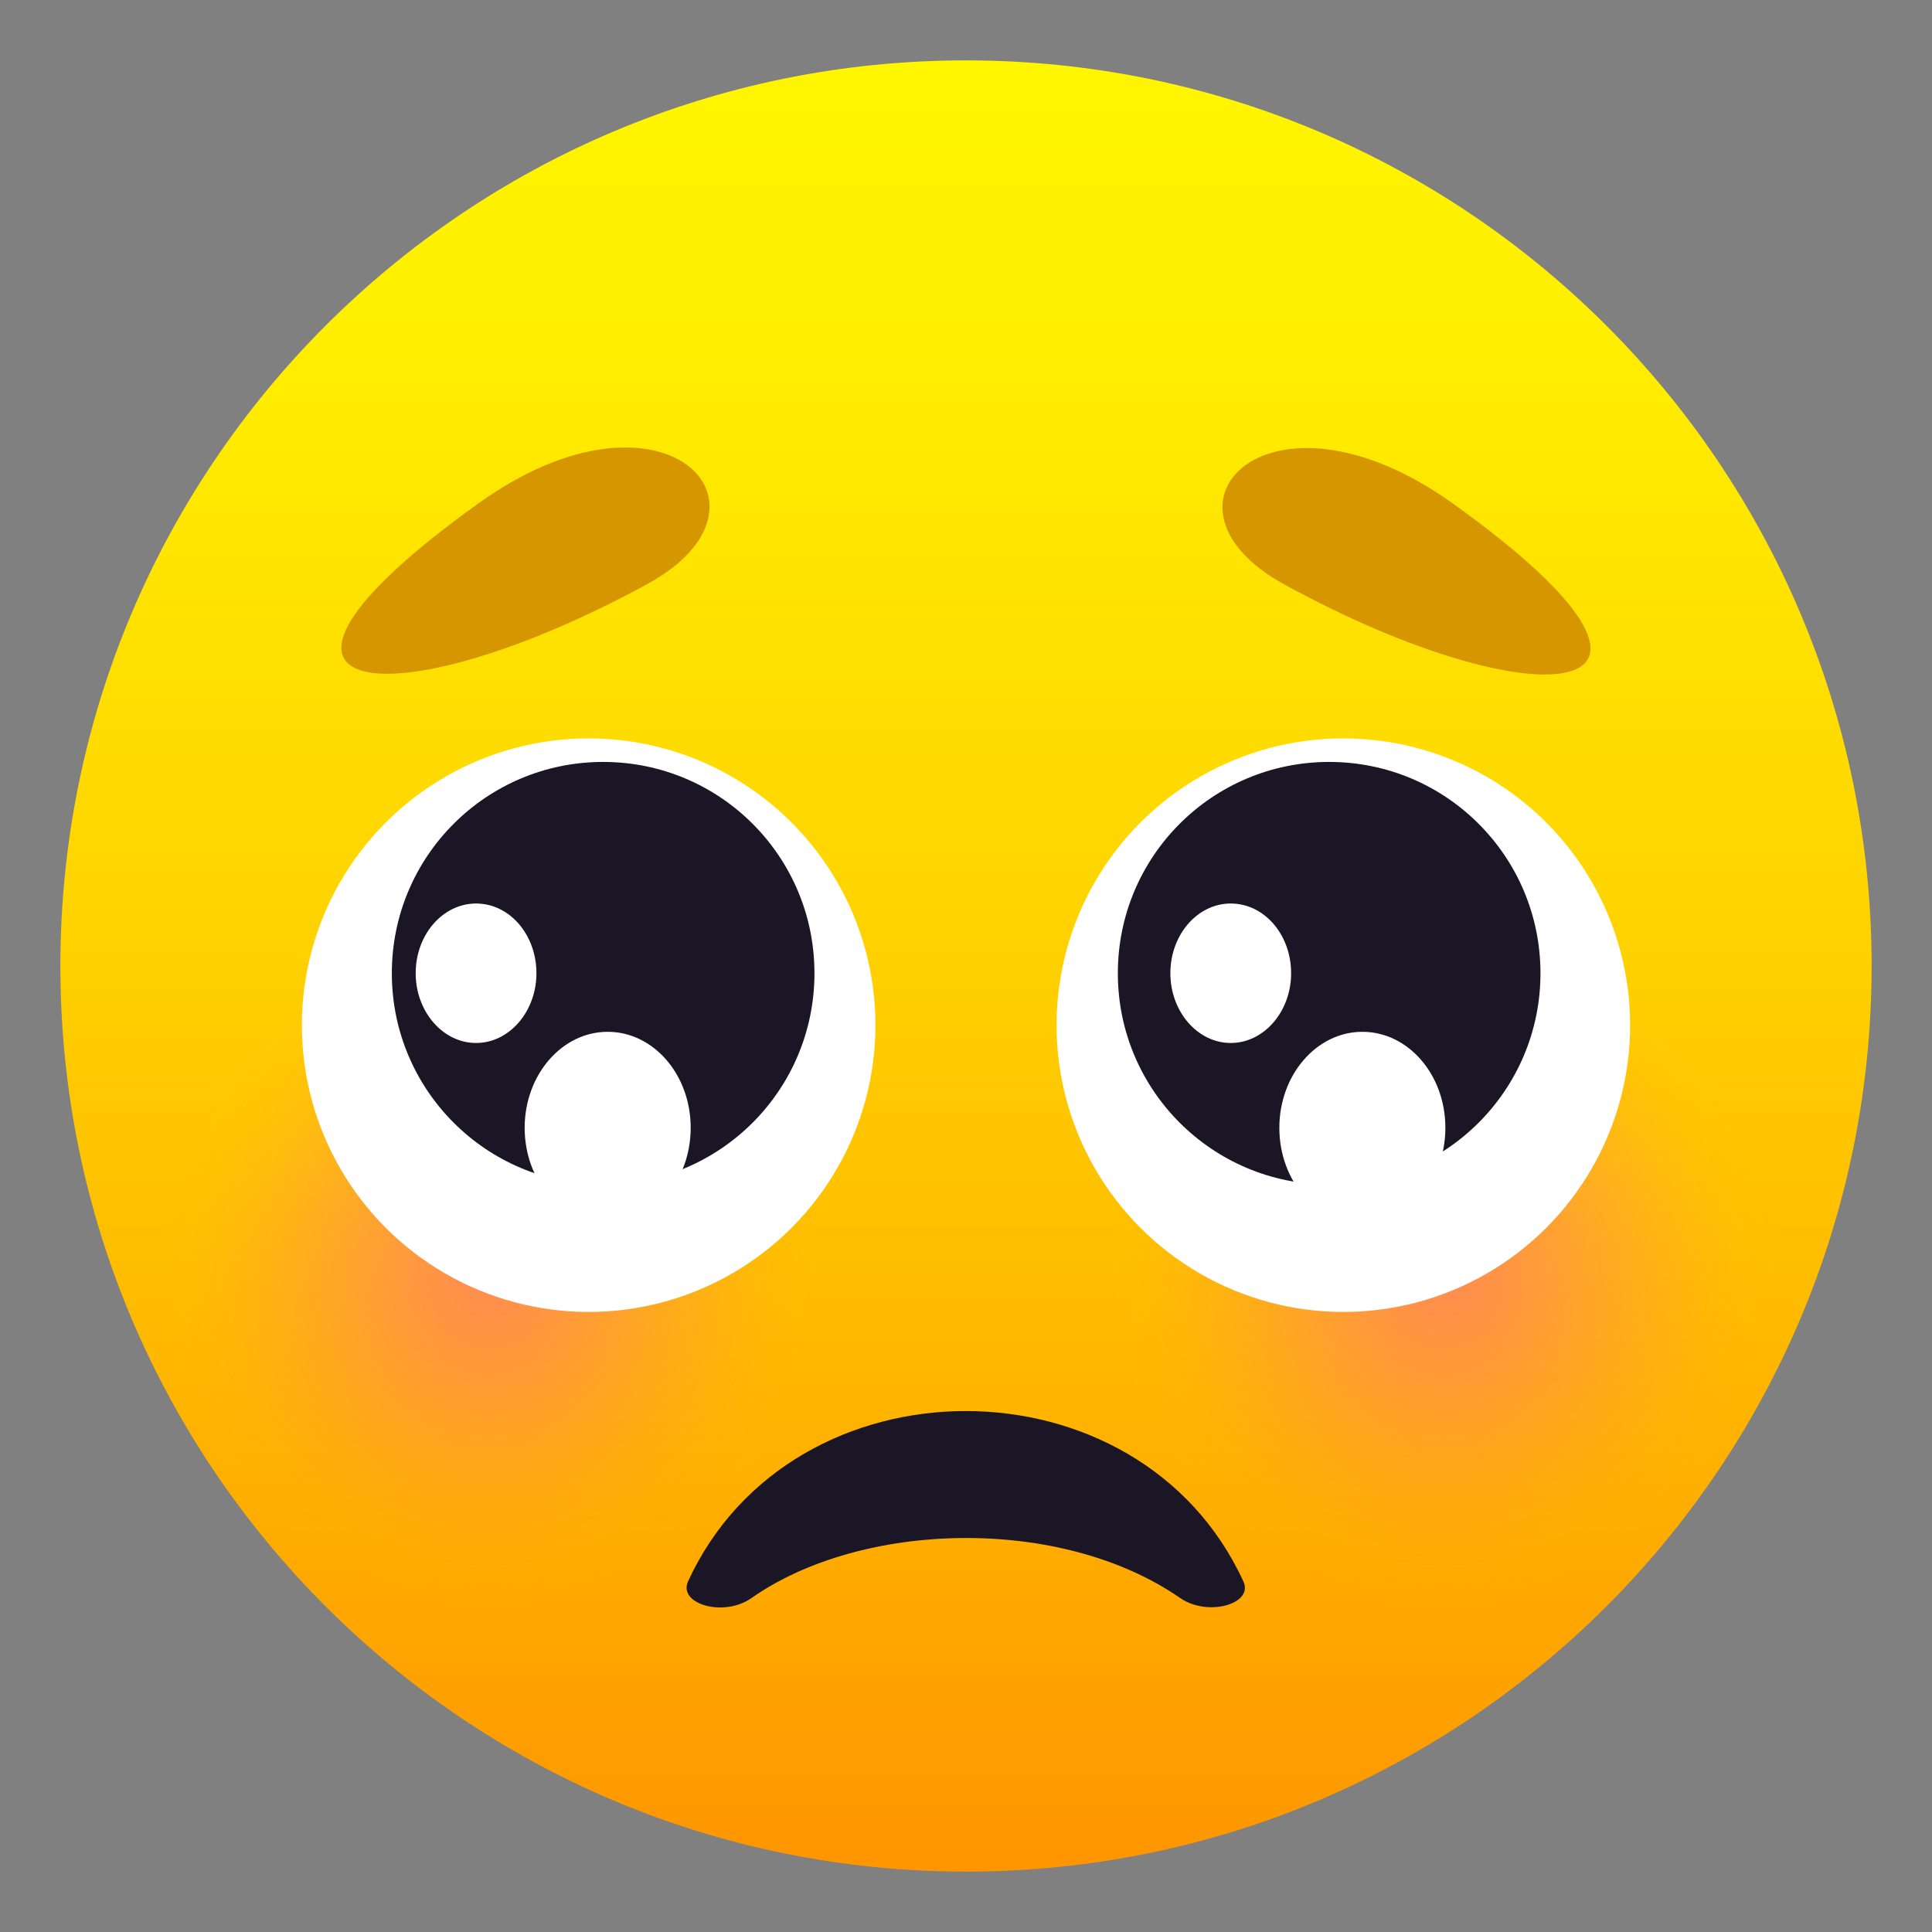
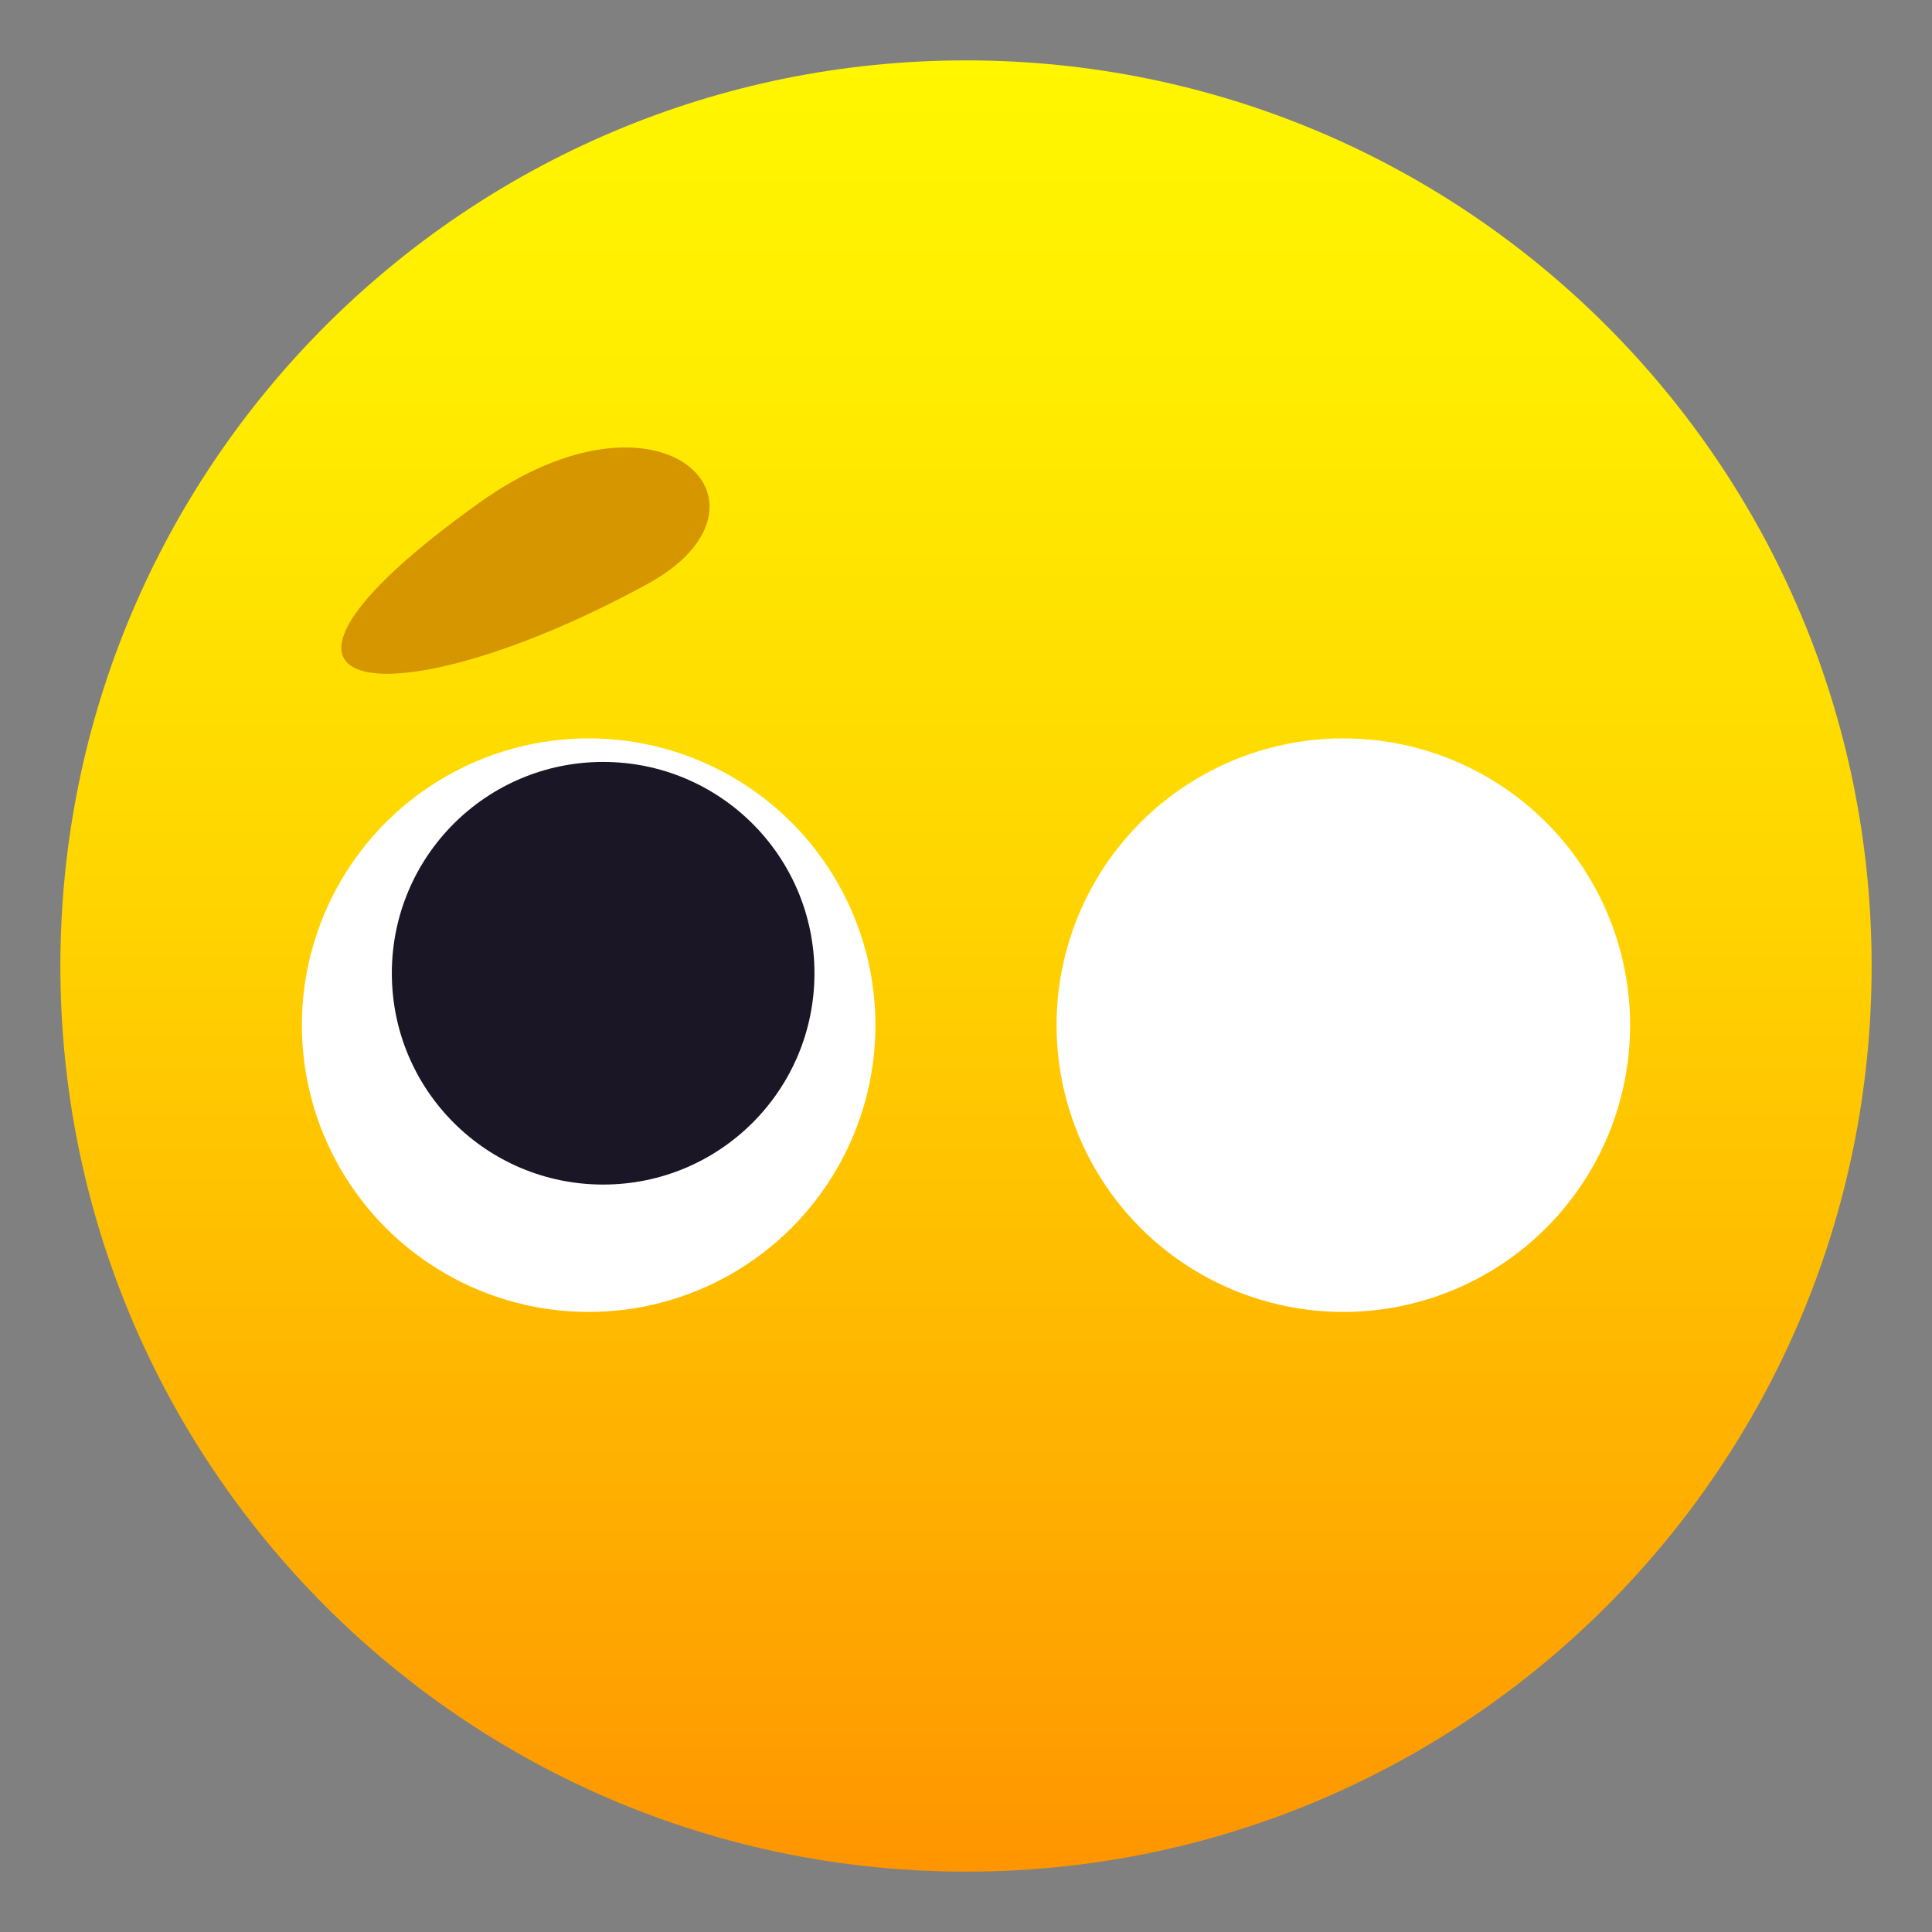
<svg xmlns="http://www.w3.org/2000/svg" xml:space="preserve" style="enable-background:new 0 0 64 64" viewBox="0 0 64 64">
  <rect x="0" y="0" width="64" height="64" fill="#808080" stroke="none" />
  <linearGradient id="a" x1="32" x2="32" y1="62" y2="2" gradientUnits="userSpaceOnUse">
    <stop offset="0" style="stop-color:#ff9500" />
    <stop offset=".192" style="stop-color:#ffad00" />
    <stop offset=".545" style="stop-color:#ffd500" />
    <stop offset=".827" style="stop-color:#ffed00" />
    <stop offset="1" style="stop-color:#fff600" />
  </linearGradient>
  <path d="M32 2c16.57 0 30 13.43 30 30S48.57 62 32 62 2 48.57 2 32 15.43 2 32 2z" style="fill:url(#a)" />
  <radialGradient id="b" cx="16.189" cy="42.007" r="11" gradientUnits="userSpaceOnUse">
    <stop offset="0" style="stop-color:#ff6399;stop-opacity:.55" />
    <stop offset=".202" style="stop-color:#ff6596;stop-opacity:.439" />
    <stop offset=".365" style="stop-color:#ff6c8c;stop-opacity:.349" />
    <stop offset=".513" style="stop-color:#ff767b;stop-opacity:.268" />
    <stop offset=".654" style="stop-color:#ff8663;stop-opacity:.19" />
    <stop offset=".789" style="stop-color:#ff9a44;stop-opacity:.116" />
    <stop offset=".917" style="stop-color:#ffb21f;stop-opacity:.045" />
    <stop offset="1" style="stop-color:#ffc403;stop-opacity:0" />
  </radialGradient>
-   <circle cx="16.19" cy="42.01" r="11" style="fill:url(#b)" />
  <radialGradient id="c" cx="47.811" cy="42.007" r="11" gradientUnits="userSpaceOnUse">
    <stop offset="0" style="stop-color:#ff6399;stop-opacity:.55" />
    <stop offset=".202" style="stop-color:#ff6596;stop-opacity:.439" />
    <stop offset=".365" style="stop-color:#ff6c8c;stop-opacity:.349" />
    <stop offset=".513" style="stop-color:#ff767b;stop-opacity:.268" />
    <stop offset=".654" style="stop-color:#ff8663;stop-opacity:.19" />
    <stop offset=".789" style="stop-color:#ff9a44;stop-opacity:.116" />
    <stop offset=".917" style="stop-color:#ffb21f;stop-opacity:.045" />
    <stop offset="1" style="stop-color:#ffc403;stop-opacity:0" />
  </radialGradient>
-   <circle cx="47.81" cy="42.01" r="11" style="fill:url(#c)" />
  <circle cx="19.5" cy="33.96" r="9.5" style="fill:#fff" />
  <path d="M19.98 25.24c3.87 0 7 3.13 7 7s-3.13 7-7 7-7-3.13-7-7 3.13-7 7-7z" style="fill:#1a1626" />
-   <path d="M20.13 34.18c1.52 0 2.75 1.42 2.75 3.18 0 1.76-1.23 3.18-2.75 3.18s-2.75-1.42-2.75-3.18c0-1.75 1.23-3.18 2.75-3.18zm-4.36-4.25c1.11 0 2 1.03 2 2.31 0 1.27-.9 2.31-2 2.31s-2-1.04-2-2.31c0-1.28.9-2.31 2-2.31z" style="fill:#fff" />
  <circle cx="44.5" cy="33.96" r="9.5" style="fill:#fff" />
-   <path d="M44.03 25.24c3.87 0 7 3.13 7 7s-3.13 7-7 7-7-3.13-7-7 3.13-7 7-7z" style="fill:#1a1626" />
  <path d="M45.13 34.18c1.52 0 2.75 1.42 2.75 3.18 0 1.76-1.23 3.18-2.75 3.18s-2.75-1.42-2.75-3.18c0-1.75 1.23-3.18 2.75-3.18zm-4.36-4.25c1.11 0 2 1.03 2 2.31 0 1.27-.9 2.31-2 2.31s-2-1.04-2-2.31c0-1.28.9-2.31 2-2.31z" style="fill:#fff" />
-   <path d="M24.89 52.94c3.66-2.57 10.26-2.74 14.21 0 .92.63 2.43.19 2.09-.55-3.46-7.54-14.95-7.52-18.4 0-.33.75 1.19 1.19 2.1.55z" style="fill:#1a1626" />
-   <path d="M15.87 16.66c-9.25 6.62-2.92 7.32 5.57 2.69 4.8-2.62.52-7.05-5.57-2.69zm32.26.02c-6.09-4.36-10.37.07-5.57 2.69 8.49 4.64 14.81 3.93 5.57-2.69z" style="fill:#d69600" />
+   <path d="M15.87 16.66c-9.25 6.62-2.92 7.32 5.57 2.69 4.8-2.62.52-7.05-5.57-2.69zm32.26.02z" style="fill:#d69600" />
</svg>